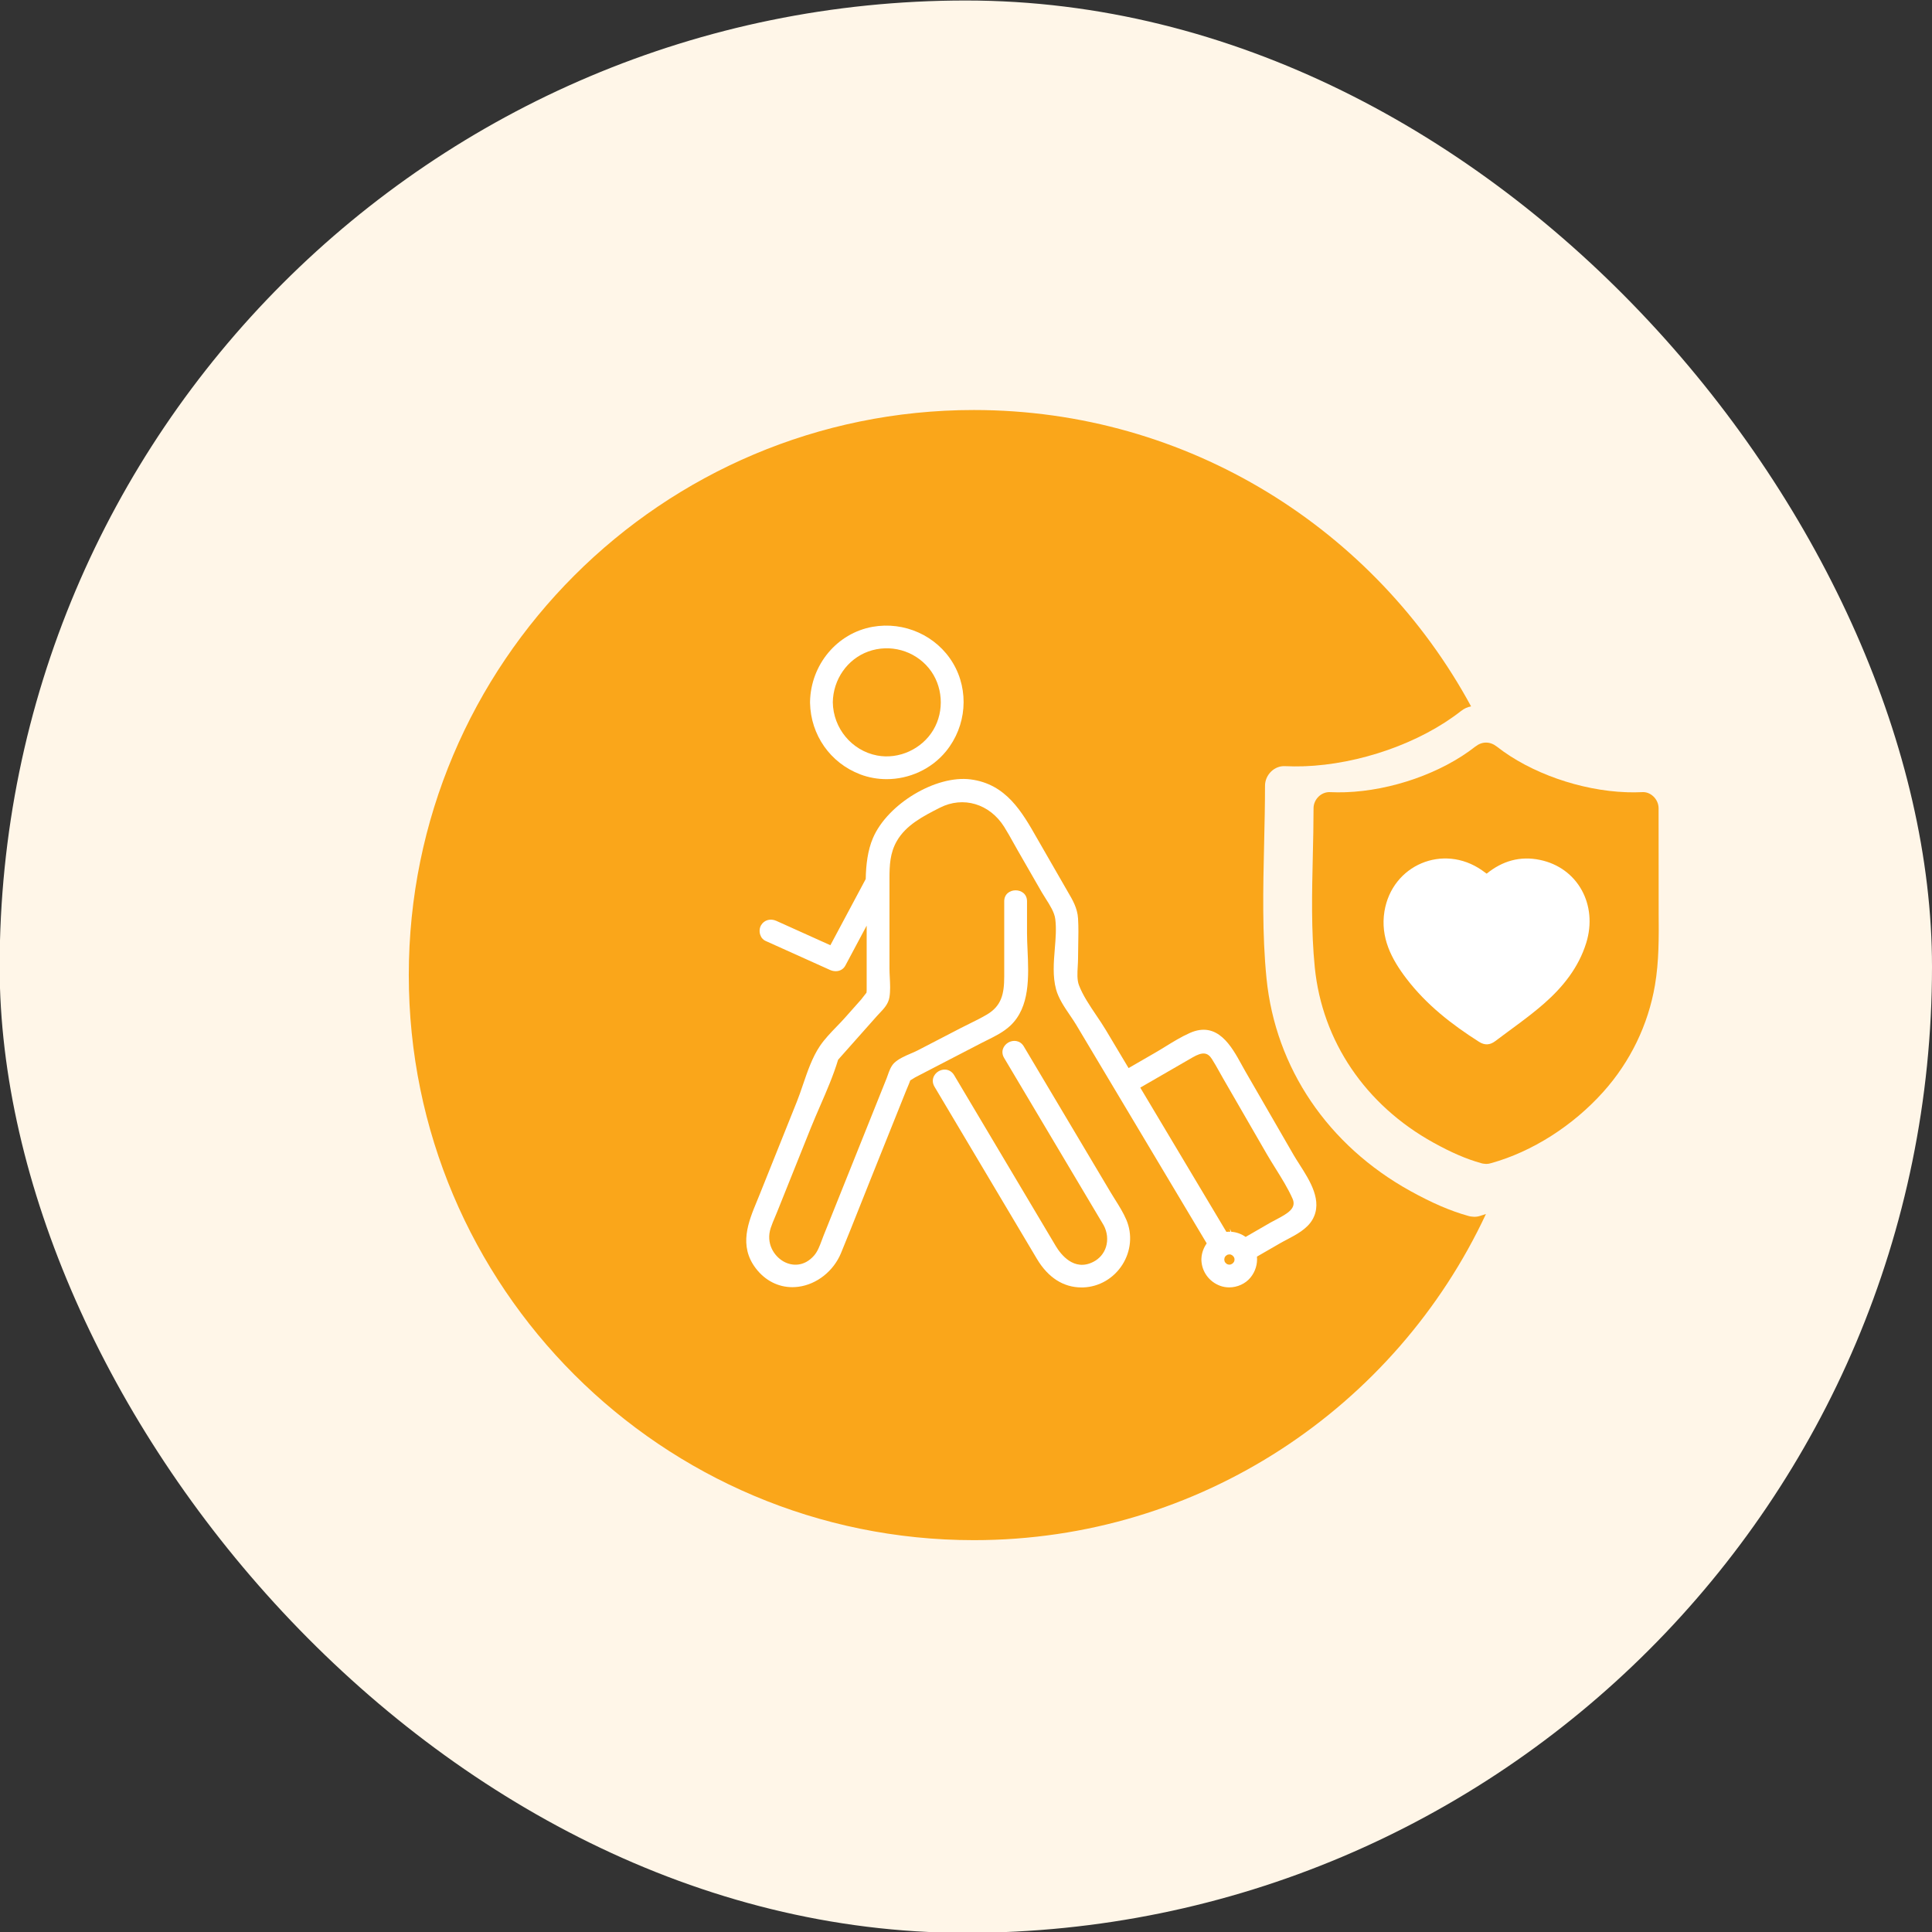
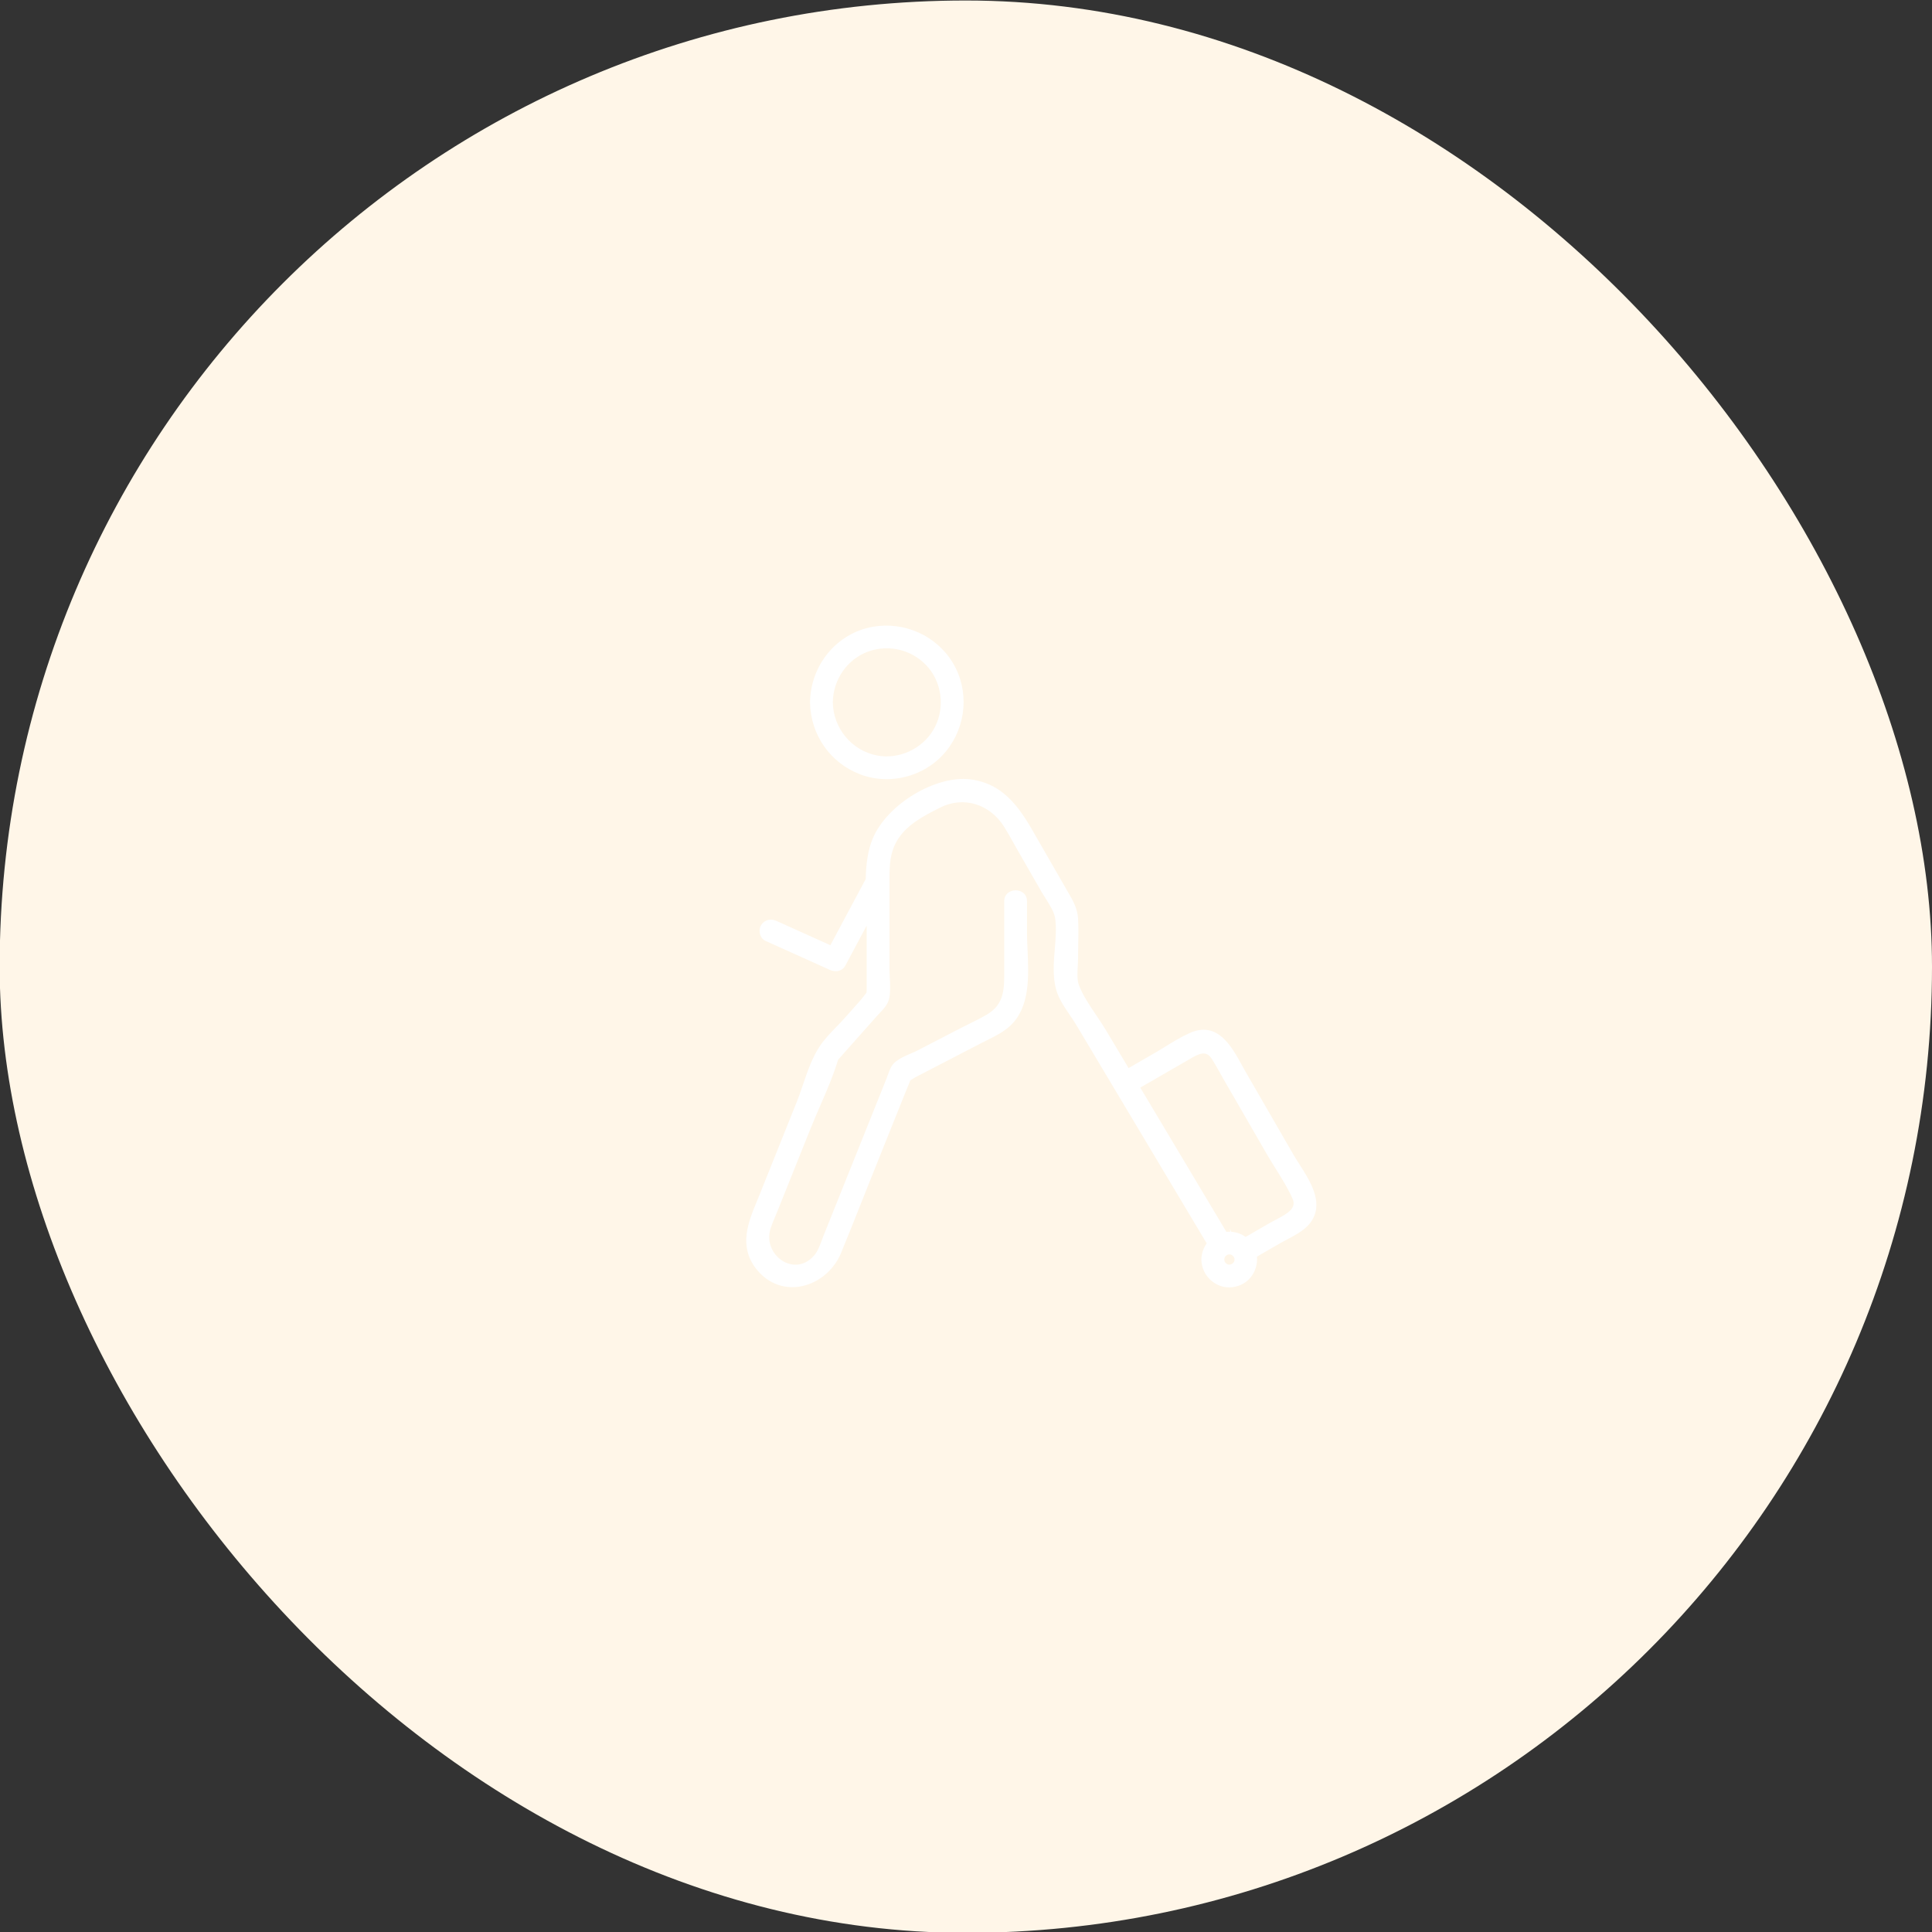
<svg xmlns="http://www.w3.org/2000/svg" id="Layer_1" viewBox="0 0 1000 1000">
  <rect x="0" y="0" width="1000" height="1000" fill="#333333" stroke="none" />
  <defs>
    <style>.cls-1 { fill: #faa61a; } .cls-2 { fill: #fff; } .cls-3 { fill: #fff6e8; }</style>
  </defs>
  <rect class="cls-3" x="-.18" y=".26" width="1000.18" height="1000.18" rx="500.09" ry="500.09" />
-   <path class="cls-1" d="M858.52,472.66l-.04-54.31c0-2.26-.98-4.49-2.68-6.11-1.63-1.55-3.68-2.38-5.83-2.23-2.62.13-5.3.14-8.02.05l-.15-.15v.14c-23.49-.84-49.53-9.86-67.03-23.61-3.55-2.77-7.62-2.77-11.17,0-17.5,13.74-43.53,22.77-67.02,23.61v-.14l-.15.15c-2.72.08-5.39.07-8.02-.05-2.08-.11-4.21.69-5.84,2.24-1.7,1.62-2.68,3.84-2.68,6.09,0,8.16-.19,16.4-.38,24.66-.44,19-.89,38.65,1.02,57.69,3.83,38.21,26.23,71.3,61.46,90.76,9.27,5.13,17.09,8.5,24.57,10.58.85.28,1.78.36,2.68.42.9,0,1.76-.14,2.58-.42,21.18-5.87,42.33-19.32,58.09-36.94,13.95-15.59,23.17-34.64,26.68-55.08,2.13-12.42,2.03-25.09,1.93-37.35Z" />
-   <path class="cls-1" d="M766.2,629.31c-.99.34-2.04.51-3.13.51-1.09-.07-2.23-.17-3.25-.51-9.06-2.53-18.54-6.61-29.78-12.82-42.69-23.59-69.84-63.69-74.49-110.01-2.31-23.08-1.77-46.9-1.24-69.93.23-10.01.46-19.99.46-29.89,0-2.73,1.18-5.42,3.24-7.39,1.98-1.88,4.56-2.85,7.08-2.71,3.19.15,6.43.16,9.72.07l.18-.18v.17c28.48-1.02,60.03-11.95,81.24-28.61,1.66-1.3,3.42-2.08,5.2-2.38-49.47-91.36-146.16-153.41-257.36-153.41-161.53,0-292.48,130.95-292.48,292.48s130.95,292.48,292.48,292.48c117.32,0,218.45-69.11,265.05-168.81-.98.3-1.95.67-2.93.94Z" />
  <g>
    <path class="cls-2" d="M672.56,602.61c-1.08-1.68-2.1-3.27-2.95-4.74l-25.04-43.37c-.61-1.05-1.22-2.17-1.86-3.33-5.3-9.66-12.57-22.89-26.89-16.49-4.36,1.94-8.52,4.5-12.55,6.98-1.83,1.13-3.65,2.25-5.48,3.3l-13.64,7.88-11.77-19.7c-1.48-2.47-3.14-4.94-4.9-7.55-3.47-5.15-7.07-10.47-9.04-15.73-1.01-2.69-.8-6.29-.6-9.76.08-1.39.16-2.74.16-4,0-2.25.05-4.52.09-6.8.09-4.57.19-9.29-.09-13.91-.33-5.37-2.83-9.6-5.24-13.7l-15.89-27.62c-7.9-13.89-16.08-28.25-34.45-30.65-17.98-2.34-43.03,12.7-50.58,30.36-2.74,6.42-3.59,13.81-3.74,21.21l-18.29,34.26-27.96-12.6c-3.04-1.38-6.28-.47-7.88,2.19-.84,1.4-1.02,3.23-.5,4.91.47,1.52,1.47,2.68,2.79,3.27l33.37,15.03c.91.41,1.92.64,2.93.64,1.96,0,3.9-.86,5-2.91l11.03-20.68v33.43c0,.18-.02.4-.04.63-.02.21-.03.43-.04.64-.59.7-1.29,1.6-2.15,2.74-.26.35-.46.62-.56.73l-8.43,9.5c-1.35,1.52-2.81,3.04-4.29,4.56-3.08,3.19-6.27,6.49-8.71,10.11-3.91,5.8-6.38,13.04-8.77,20.04-1.05,3.09-2.05,6-3.14,8.73l-19.29,48.14c-.44,1.11-.9,2.22-1.36,3.33-4.48,10.83-9.55,23.1-.61,34.81,4.81,6.3,11.58,9.75,18.93,9.75,1.03,0,2.07-.07,3.12-.21,9.54-1.25,18.19-8.09,22.05-17.42,3.45-8.35,6.83-16.88,10.11-25.13,1.68-4.23,3.36-8.46,5.05-12.68l18.48-46.11c.25-.62.51-1.23.77-1.85.5-1.18,1.02-2.39,1.45-3.64.55-.3,1.17-.69,1.89-1.15.3-.19.54-.35.67-.42l34.34-17.8c.96-.5,1.94-.98,2.93-1.47,4.17-2.07,8.47-4.2,11.96-7.48,10.23-9.61,9.53-25.32,8.91-39.19-.14-3.06-.27-5.95-.27-8.62v-16.56c0-7.57-11.8-7.57-11.8,0v38.9c0,9.1-1.45,15.23-8.86,19.66-2.88,1.72-6,3.26-9.03,4.75-1.55.76-3.1,1.53-4.62,2.31l-22.32,11.57c-1.04.54-2.25,1.06-3.5,1.59-2.97,1.28-6.34,2.73-8.57,4.86-1.75,1.68-2.62,4.18-3.39,6.38-.21.6-.41,1.18-.62,1.7l-32.62,81.38c-.3.76-.6,1.55-.89,2.35-1.05,2.83-2.14,5.75-3.91,7.81-5.2,6.03-11.62,5.59-15.88,3.18-5.02-2.84-9.24-9.48-6.65-17.35.61-1.87,1.42-3.77,2.2-5.61.41-.96.82-1.93,1.2-2.89l17.31-43.18c1.53-3.81,3.23-7.72,4.87-11.51,3.37-7.75,6.85-15.76,9.29-23.86,0,0,0-.02.01-.03.83-.96,1.68-1.9,2.53-2.85l17.56-19.77c.47-.53.97-1.05,1.46-1.57,2.08-2.17,4.44-4.64,5.01-8.12.55-3.3.36-6.84.19-10.26-.08-1.59-.16-3.16-.16-4.65v-46.51c0-7,.28-13.29,3.76-19.39,4.8-8.4,13.71-12.94,22.33-17.33,12.06-6.13,25.73-2.07,33.27,9.89,1.64,2.6,3.19,5.38,4.68,8.06.77,1.38,1.54,2.76,2.32,4.12l12.42,21.61c.63,1.09,1.36,2.23,2.1,3.4,2.2,3.46,4.49,7.04,4.93,10.52.63,4.88.21,10.03-.24,15.48-.57,7-1.16,14.24.66,20.94,1.28,4.71,4.29,9.15,7.21,13.44,1.14,1.67,2.24,3.3,3.18,4.86l67.58,113.18c-1.6,2.28-2.62,5-2.74,7.91,0,.13-.01.27-.01.41,0,.12,0,.23,0,.35.21,5.95,3.96,11.14,9.64,13.27,1.52.57,3.13.84,4.74.84,4.16,0,8.34-1.82,11-5.05,2.59-3.14,3.72-7.08,3.38-10.88l12.05-6.95c1.08-.63,2.26-1.24,3.48-1.88,4.88-2.57,10.41-5.48,13.2-10.33,5.49-9.53-1.33-20.16-6.81-28.7ZM633.68,651.83c.07-.27.12-.55.17-.84.02-.04.04-.09.06-.14.1-.18.21-.36.32-.54.05-.06.11-.13.17-.19l.1-.09c.18-.11.37-.24.55-.4.05-.03.11-.06.18-.11l.05-.03s.04-.01.06-.02c.12-.04.23-.07.35-.11.26,0,.52-.02.74-.08.09,0,.19,0,.3.01l.36.09c.17.11.34.19.52.26.04.02.07.03.1.05l.28.2c.12.14.25.3.4.45.06.07.13.14.21.21l.09.17c.07.2.15.41.24.65h.03s0,.06,0,.09c.01.23.02.46.02.66-.04.16-.07.33-.09.5-.03.1-.07.22-.11.35l-.19.33c-.17.15-.32.32-.44.5-.05.06-.11.12-.16.18-.06.04-.12.07-.17.11-.22.1-.48.22-.74.38l-.52.1c-.13,0-.28,0-.53,0h-.04c-.22-.06-.44-.12-.66-.18-.11-.06-.24-.12-.39-.2l-.72-.65-.32-.54c-.05-.16-.09-.31-.13-.47,0-.24-.03-.46-.08-.65v-.05ZM637.31,637.58l-.72-1.65.22,1.62c-.67-.03-1.35,0-2.03.06l-44.58-74.66,27.1-15.65c5.02-2.9,7.72-2.69,9.95.79,1.39,2.17,2.69,4.5,3.95,6.76.65,1.16,1.29,2.32,1.95,3.46l22.41,38.82c1.48,2.56,3.08,5.12,4.69,7.71,3.16,5.06,6.43,10.3,8.77,15.59,2.14,4.84-2.19,7.54-8.53,10.83-1.02.53-2,1.04-2.86,1.53l-12.89,7.44c-2.16-1.53-4.71-2.47-7.43-2.67Z" />
    <path class="cls-2" d="M445.15,400.78c4.45,1.69,9.12,2.51,13.76,2.51,11.66,0,23.18-5.15,30.75-14.42,10.66-13.07,12.09-31.44,3.57-45.7-8.46-14.15-25.17-21.67-41.62-18.72-18.36,3.31-31.91,19.54-32.33,38.68,0,.13-.01.25,0,.38,0,.13,0,.26,0,.38.37,16.56,10.49,31.01,25.88,36.88ZM480.77,345.86c7.29,8.9,8.23,22.06,2.28,32.01-5.92,9.9-17.88,15.32-29.09,13.17-13.07-2.5-22.7-14.08-22.9-27.53.17-11.85,7.56-22.41,18.39-26.3,11.19-4.02,23.79-.55,31.32,8.65Z" />
-     <path class="cls-2" d="M577.2,620.96c-.79-1.26-1.58-2.52-2.33-3.78l-44.97-75.59c-1.93-3.24-5.6-3.42-8.07-1.94-2.5,1.49-4.03,4.69-2.1,7.93l49.73,83.6.63,1.03c.41.66.82,1.33,1.19,2.02,1.87,3.5,2.3,7.58,1.17,11.2-1.05,3.35-3.37,6.08-6.54,7.7-10.08,5.17-16.96-4.02-19.45-8.2l-52.62-88.46c-1.08-1.81-2.85-2.85-4.86-2.85-.03,0-.05,0-.08,0-2.2.03-4.32,1.28-5.38,3.19-.99,1.76-.93,3.82.16,5.64l53.04,89.17c5.76,9.67,13.72,14.76,23.08,14.76.28,0,.57,0,.85-.01,8.18-.27,15.76-4.65,20.27-11.73,4.5-7.05,5.28-15.74,2.09-23.24-1.56-3.67-3.71-7.1-5.8-10.43Z" />
  </g>
-   <path class="cls-2" d="M769.5,452.21c8.1-6.61,17.38-9.28,27.64-7.11,19.45,4.05,30.01,23.2,23.89,42.94-3.95,12.74-12.04,22.81-21.82,31.39-8,7.01-16.78,13.03-25.27,19.45-2.76,2.07-5.43,2.27-8.49.3-14.12-8.98-27.15-19.15-37.42-32.58-7.8-10.17-13.62-21.32-11.45-34.85,3.95-24.09,30.41-35.24,50.45-21.32.79.59,1.58,1.09,2.47,1.78Z" />
</svg>